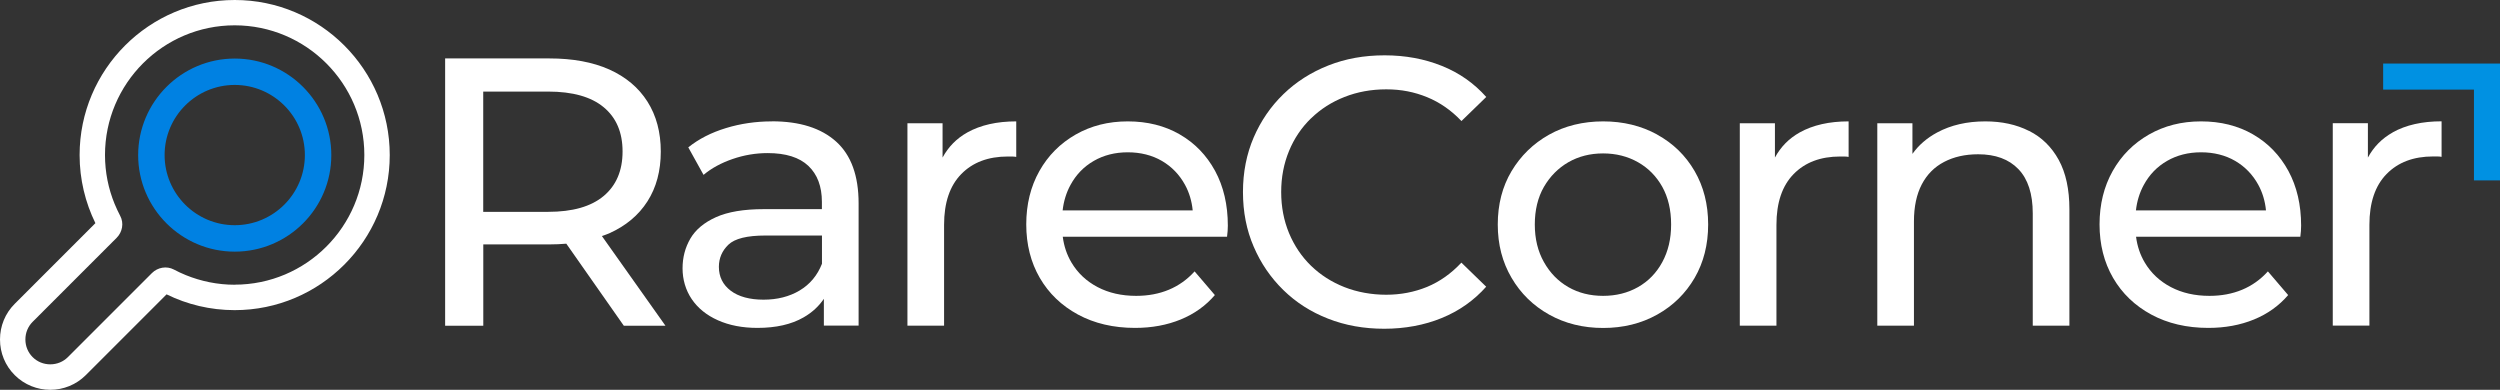
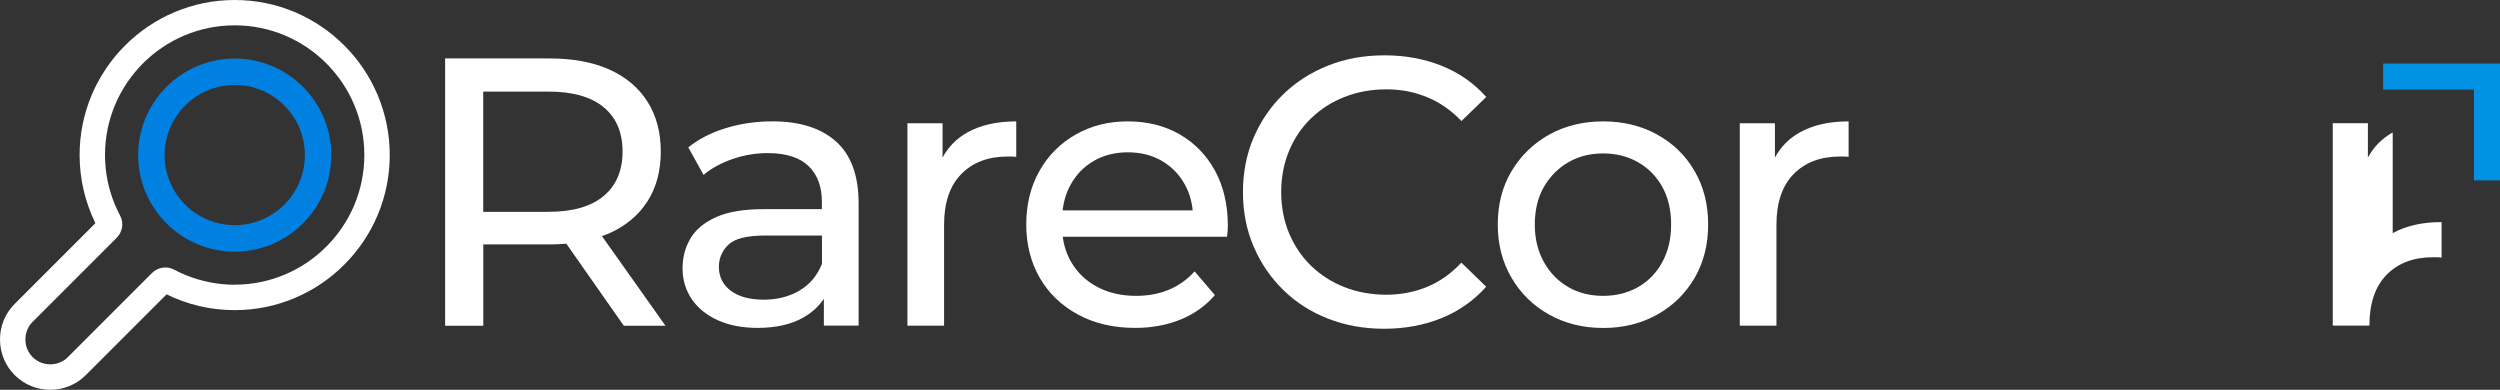
<svg xmlns="http://www.w3.org/2000/svg" id="Layer_1" data-name="Layer 1" viewBox="0 0 380 59.25">
  <rect x="0" y="0" width="380" height="59.25" fill="#333333" stroke="none" />
  <defs>
    <style>      .cls-1 {        fill: #fff;      }      .cls-2 {        fill: #0081e2;      }      .cls-3 {        fill: #0091e2;      }    </style>
  </defs>
  <polygon class="cls-3" points="380 27.42 376.04 27.42 376.04 13.62 362.24 13.62 362.24 9.66 380 9.66 380 27.42" />
  <g>
    <g>
      <path class="cls-1" d="M92.61,35.46c2.51-1.12,4.45-2.74,5.8-4.85,1.35-2.11,2.03-4.63,2.03-7.57s-.68-5.47-2.03-7.6c-1.35-2.13-3.29-3.75-5.8-4.88-2.52-1.12-5.55-1.68-9.11-1.68h-15.84v40.63h5.8v-12.36h10.04c.89,0,1.75-.04,2.58-.11l8.74,12.47h6.33l-9.66-13.63c.38-.14.77-.26,1.13-.42ZM83.32,32.2h-9.87V13.92h9.87c3.71,0,6.53.79,8.44,2.38,1.92,1.59,2.87,3.83,2.87,6.73s-.96,5.16-2.87,6.76c-1.92,1.61-4.73,2.41-8.44,2.41Z" />
      <path class="cls-1" d="M117.33,18.45c-2.44,0-4.77.34-6.99,1.02-2.23.68-4.13,1.65-5.72,2.93l2.32,4.18c1.2-1.01,2.67-1.81,4.41-2.41,1.74-.6,3.52-.9,5.34-.9,2.75,0,4.81.65,6.18,1.94,1.37,1.3,2.06,3.12,2.06,5.48v1.1h-8.82c-3.06,0-5.48.41-7.28,1.22-1.8.81-3.1,1.9-3.89,3.25-.79,1.36-1.19,2.86-1.19,4.53s.46,3.3,1.39,4.67c.93,1.37,2.25,2.45,3.98,3.22,1.72.77,3.72,1.16,6.01,1.16,2.82,0,5.17-.53,7.02-1.6,1.31-.75,2.32-1.7,3.08-2.82v4.07h5.28v-18.57c0-4.22-1.14-7.35-3.42-9.4-2.28-2.05-5.53-3.08-9.75-3.08ZM121.54,44.16c-1.57.93-3.4,1.39-5.48,1.39s-3.79-.45-4.99-1.36c-1.2-.91-1.8-2.12-1.8-3.63,0-1.31.48-2.44,1.45-3.37.97-.93,2.84-1.39,5.63-1.39h8.59v4.29c-.7,1.78-1.83,3.13-3.39,4.06Z" />
      <path class="cls-1" d="M143.27,23.96v-5.22h-5.34v30.76h5.57v-15.32c0-3.37.87-5.94,2.61-7.72,1.74-1.78,4.1-2.67,7.08-2.67h.61c.21,0,.44.02.67.06v-5.4c-2.94,0-5.42.56-7.43,1.68-1.66.93-2.9,2.21-3.77,3.82Z" />
      <path class="cls-1" d="M179.31,20.42c-2.28-1.31-4.91-1.97-7.89-1.97s-5.58.67-7.92,2c-2.34,1.34-4.18,3.18-5.51,5.54-1.33,2.36-2,5.07-2,8.12s.69,5.77,2.06,8.13c1.37,2.36,3.31,4.22,5.8,5.57,2.5,1.35,5.39,2.03,8.68,2.03,2.55,0,4.86-.43,6.94-1.28,2.07-.85,3.8-2.09,5.19-3.71l-3.08-3.6c-1.12,1.24-2.43,2.17-3.92,2.79-1.49.62-3.14.93-4.96.93-2.21,0-4.16-.44-5.86-1.33-1.7-.89-3.03-2.14-3.98-3.74-.7-1.18-1.14-2.49-1.32-3.92h24.97c.04-.27.07-.56.09-.87.02-.31.03-.58.03-.81,0-3.17-.65-5.95-1.94-8.33-1.3-2.38-3.09-4.23-5.37-5.54ZM166.25,24.46c1.51-.87,3.23-1.31,5.17-1.31s3.7.44,5.19,1.31c1.49.87,2.66,2.08,3.51,3.63.64,1.17,1.03,2.47,1.17,3.89h-19.77c.16-1.41.56-2.7,1.19-3.86.85-1.57,2.03-2.79,3.54-3.66Z" />
      <path class="cls-1" d="M199.28,17.99c1.43-1.39,3.12-2.48,5.08-3.25,1.95-.77,4.07-1.16,6.35-1.16s4.27.4,6.21,1.19c1.93.79,3.68,2,5.22,3.63l3.77-3.66c-1.86-2.09-4.11-3.67-6.76-4.73-2.65-1.06-5.54-1.6-8.68-1.6s-5.95.51-8.56,1.54c-2.61,1.03-4.89,2.48-6.82,4.35-1.94,1.88-3.44,4.07-4.53,6.59-1.08,2.52-1.63,5.28-1.63,8.3s.54,5.78,1.63,8.3c1.08,2.52,2.58,4.71,4.5,6.59,1.92,1.88,4.18,3.33,6.79,4.35,2.61,1.03,5.46,1.54,8.56,1.54s6.08-.54,8.73-1.63c2.65-1.08,4.9-2.67,6.76-4.76l-3.77-3.66c-1.55,1.66-3.29,2.89-5.22,3.69-1.94.79-4,1.19-6.21,1.19s-4.4-.39-6.35-1.16c-1.95-.77-3.65-1.86-5.08-3.25-1.43-1.39-2.54-3.05-3.34-4.96-.79-1.92-1.19-3.99-1.19-6.24s.4-4.32,1.19-6.24c.79-1.92,1.91-3.57,3.34-4.96Z" />
      <path class="cls-1" d="M251.89,20.45c-2.42-1.33-5.16-2-8.21-2s-5.84.68-8.24,2.03c-2.4,1.35-4.29,3.2-5.69,5.54-1.39,2.34-2.09,5.04-2.09,8.1s.7,5.72,2.09,8.1c1.39,2.38,3.3,4.25,5.72,5.6,2.42,1.35,5.15,2.03,8.21,2.03s5.79-.68,8.21-2.03c2.42-1.35,4.31-3.21,5.69-5.57,1.37-2.36,2.06-5.07,2.06-8.13s-.69-5.76-2.06-8.12c-1.37-2.36-3.27-4.21-5.69-5.54ZM252.67,39.84c-.89,1.64-2.12,2.91-3.69,3.8-1.57.89-3.34,1.33-5.31,1.33s-3.73-.44-5.28-1.33c-1.55-.89-2.79-2.16-3.71-3.8-.93-1.64-1.39-3.55-1.39-5.72s.46-4.11,1.39-5.72c.93-1.6,2.17-2.85,3.71-3.74,1.55-.89,3.31-1.34,5.28-1.34s3.74.45,5.31,1.34c1.57.89,2.79,2.14,3.69,3.74.89,1.61,1.34,3.51,1.34,5.72s-.45,4.07-1.34,5.72Z" />
      <path class="cls-1" d="M269.79,23.96v-5.22h-5.34v30.76h5.57v-15.32c0-3.37.87-5.94,2.61-7.72,1.74-1.78,4.1-2.67,7.08-2.67h.61c.21,0,.44.02.67.06v-5.4c-2.94,0-5.42.56-7.43,1.68-1.66.93-2.9,2.21-3.77,3.82Z" />
-       <path class="cls-1" d="M308.41,19.9c-1.92-.97-4.13-1.45-6.64-1.45-2.79,0-5.22.56-7.31,1.68-1.56.84-2.82,1.92-3.77,3.26v-4.65h-5.34v30.76h5.57v-15.84c0-2.24.4-4.12,1.19-5.63.79-1.51,1.92-2.65,3.4-3.42,1.47-.77,3.19-1.16,5.17-1.16,2.63,0,4.67.75,6.12,2.26,1.45,1.51,2.18,3.75,2.18,6.73v17.06h5.57v-17.7c0-3.02-.54-5.51-1.62-7.49-1.08-1.97-2.58-3.44-4.5-4.41Z" />
-       <path class="cls-1" d="M342.45,20.42c-2.28-1.31-4.91-1.97-7.89-1.97s-5.58.67-7.92,2c-2.34,1.34-4.18,3.18-5.51,5.54-1.33,2.36-2,5.07-2,8.12s.69,5.77,2.06,8.13c1.37,2.36,3.31,4.22,5.8,5.57,2.5,1.35,5.39,2.03,8.68,2.03,2.55,0,4.86-.43,6.94-1.28,2.07-.85,3.8-2.09,5.19-3.71l-3.08-3.6c-1.12,1.24-2.43,2.17-3.92,2.79-1.49.62-3.14.93-4.96.93-2.21,0-4.16-.44-5.86-1.33-1.7-.89-3.03-2.14-3.98-3.74-.7-1.18-1.14-2.49-1.32-3.92h24.97c.04-.27.07-.56.09-.87.02-.31.03-.58.03-.81,0-3.17-.65-5.95-1.94-8.33-1.3-2.38-3.09-4.23-5.37-5.54ZM329.39,24.46c1.51-.87,3.23-1.31,5.17-1.31s3.7.44,5.19,1.31c1.49.87,2.66,2.08,3.51,3.63.64,1.17,1.03,2.47,1.17,3.89h-19.77c.16-1.41.56-2.7,1.19-3.86.85-1.57,2.03-2.79,3.54-3.66Z" />
-       <path class="cls-1" d="M363.69,20.13c-1.66.93-2.9,2.21-3.77,3.82v-5.22h-5.34v30.76h5.57v-15.32c0-3.37.87-5.94,2.61-7.72,1.74-1.78,4.1-2.67,7.08-2.67h.61c.21,0,.44.02.67.06v-5.4c-2.94,0-5.42.56-7.43,1.68Z" />
+       <path class="cls-1" d="M363.69,20.13c-1.66.93-2.9,2.21-3.77,3.82v-5.22h-5.34v30.76h5.57c0-3.37.87-5.94,2.61-7.72,1.74-1.78,4.1-2.67,7.08-2.67h.61c.21,0,.44.02.67.06v-5.4c-2.94,0-5.42.56-7.43,1.68Z" />
    </g>
    <g>
      <path class="cls-2" d="M35.68,38.25c-8.09,0-14.68-6.58-14.68-14.67s6.58-14.68,14.68-14.68,14.68,6.58,14.68,14.68-6.58,14.67-14.68,14.67ZM35.68,12.91c-5.88,0-10.66,4.78-10.66,10.66s4.78,10.66,10.66,10.66,10.66-4.78,10.66-10.66-4.78-10.66-10.66-10.66Z" />
      <path class="cls-1" d="M35.68,0C22.68,0,12.1,10.57,12.1,23.57c0,3.71.87,7.22,2.4,10.35l-12.27,12.27c-1.44,1.44-2.23,3.36-2.23,5.41s.79,3.97,2.23,5.41c1.49,1.49,3.45,2.24,5.41,2.24s3.92-.75,5.41-2.24l12.27-12.27c3.13,1.54,6.64,2.4,10.35,2.4,13,0,23.57-10.57,23.57-23.57S48.67,0,35.68,0ZM35.68,43.28c-2.63,0-5.13-.53-7.43-1.46-.62-.25-1.23-.54-1.82-.85-1.1-.58-2.46-.34-3.34.54l-1.18,1.18-11.59,11.59c-.71.71-1.66,1.1-2.68,1.1s-1.97-.39-2.68-1.1c-.71-.71-1.1-1.66-1.1-2.68s.39-1.97,1.1-2.68l11.59-11.59,1.18-1.18c.88-.88,1.13-2.24.54-3.34-.31-.59-.59-1.2-.85-1.82-.94-2.29-1.46-4.8-1.46-7.43,0-10.87,8.84-19.71,19.71-19.71s19.71,8.84,19.71,19.71-8.84,19.71-19.71,19.71Z" />
    </g>
  </g>
</svg>